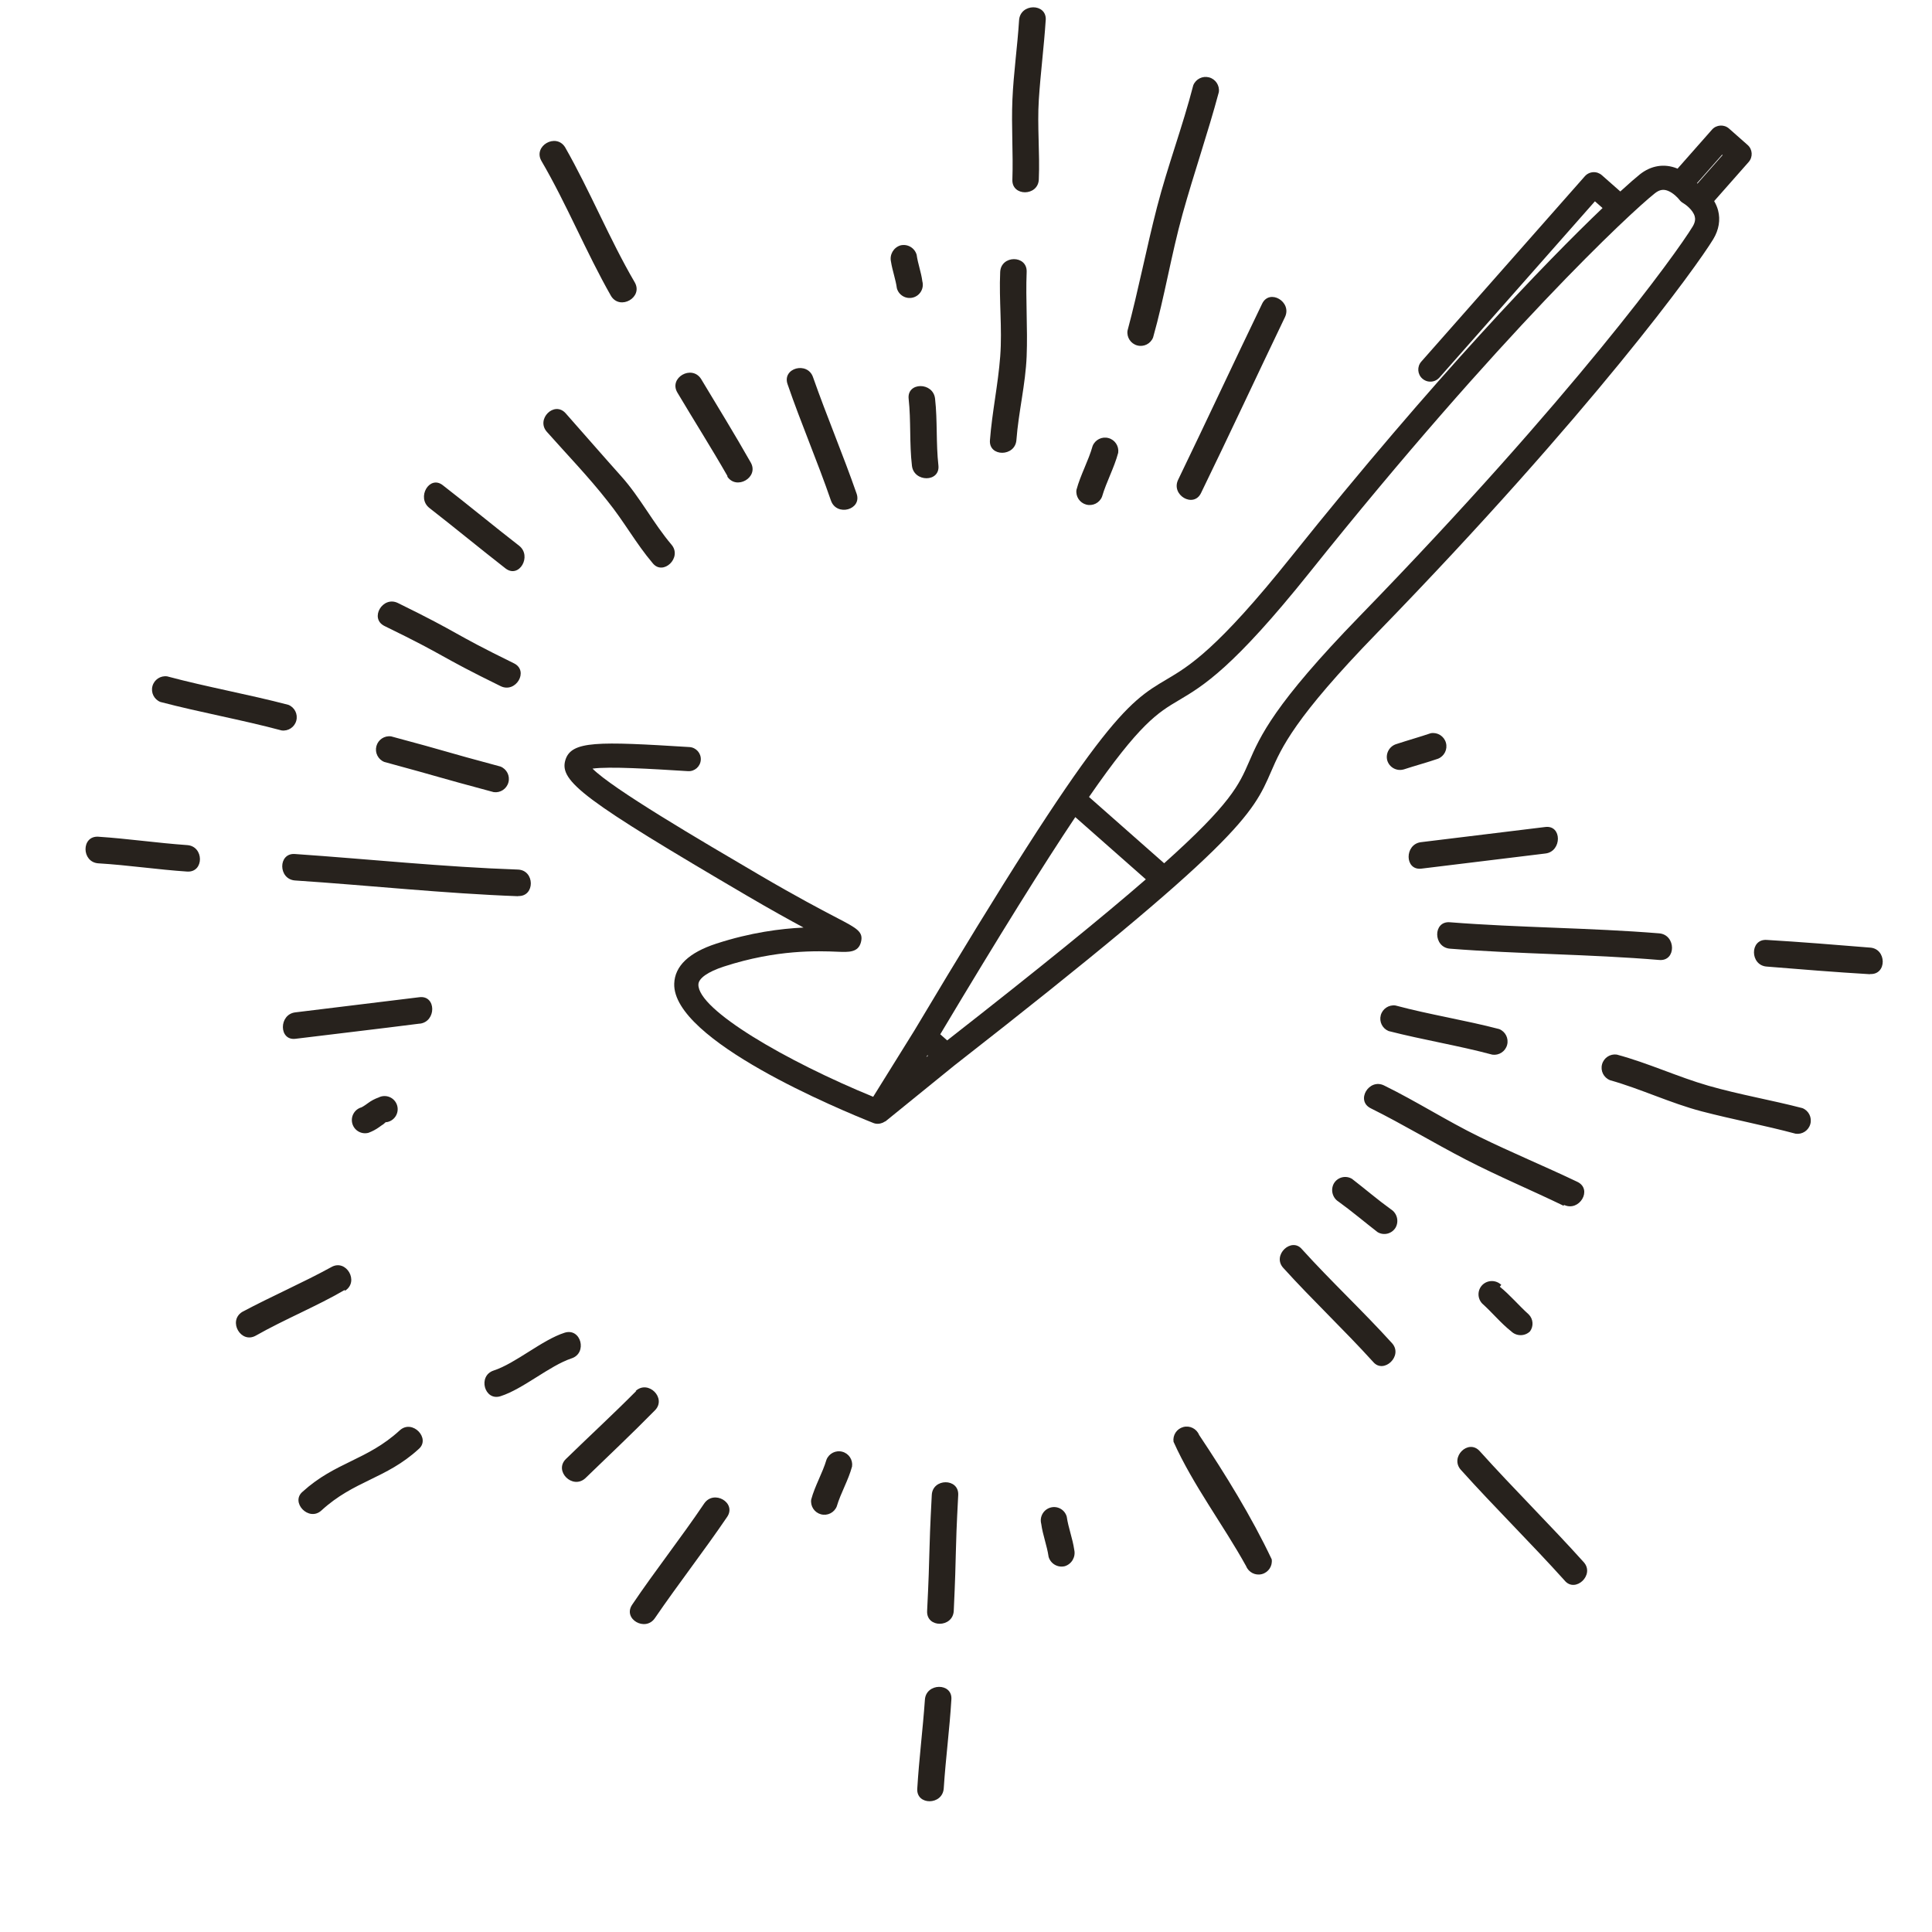
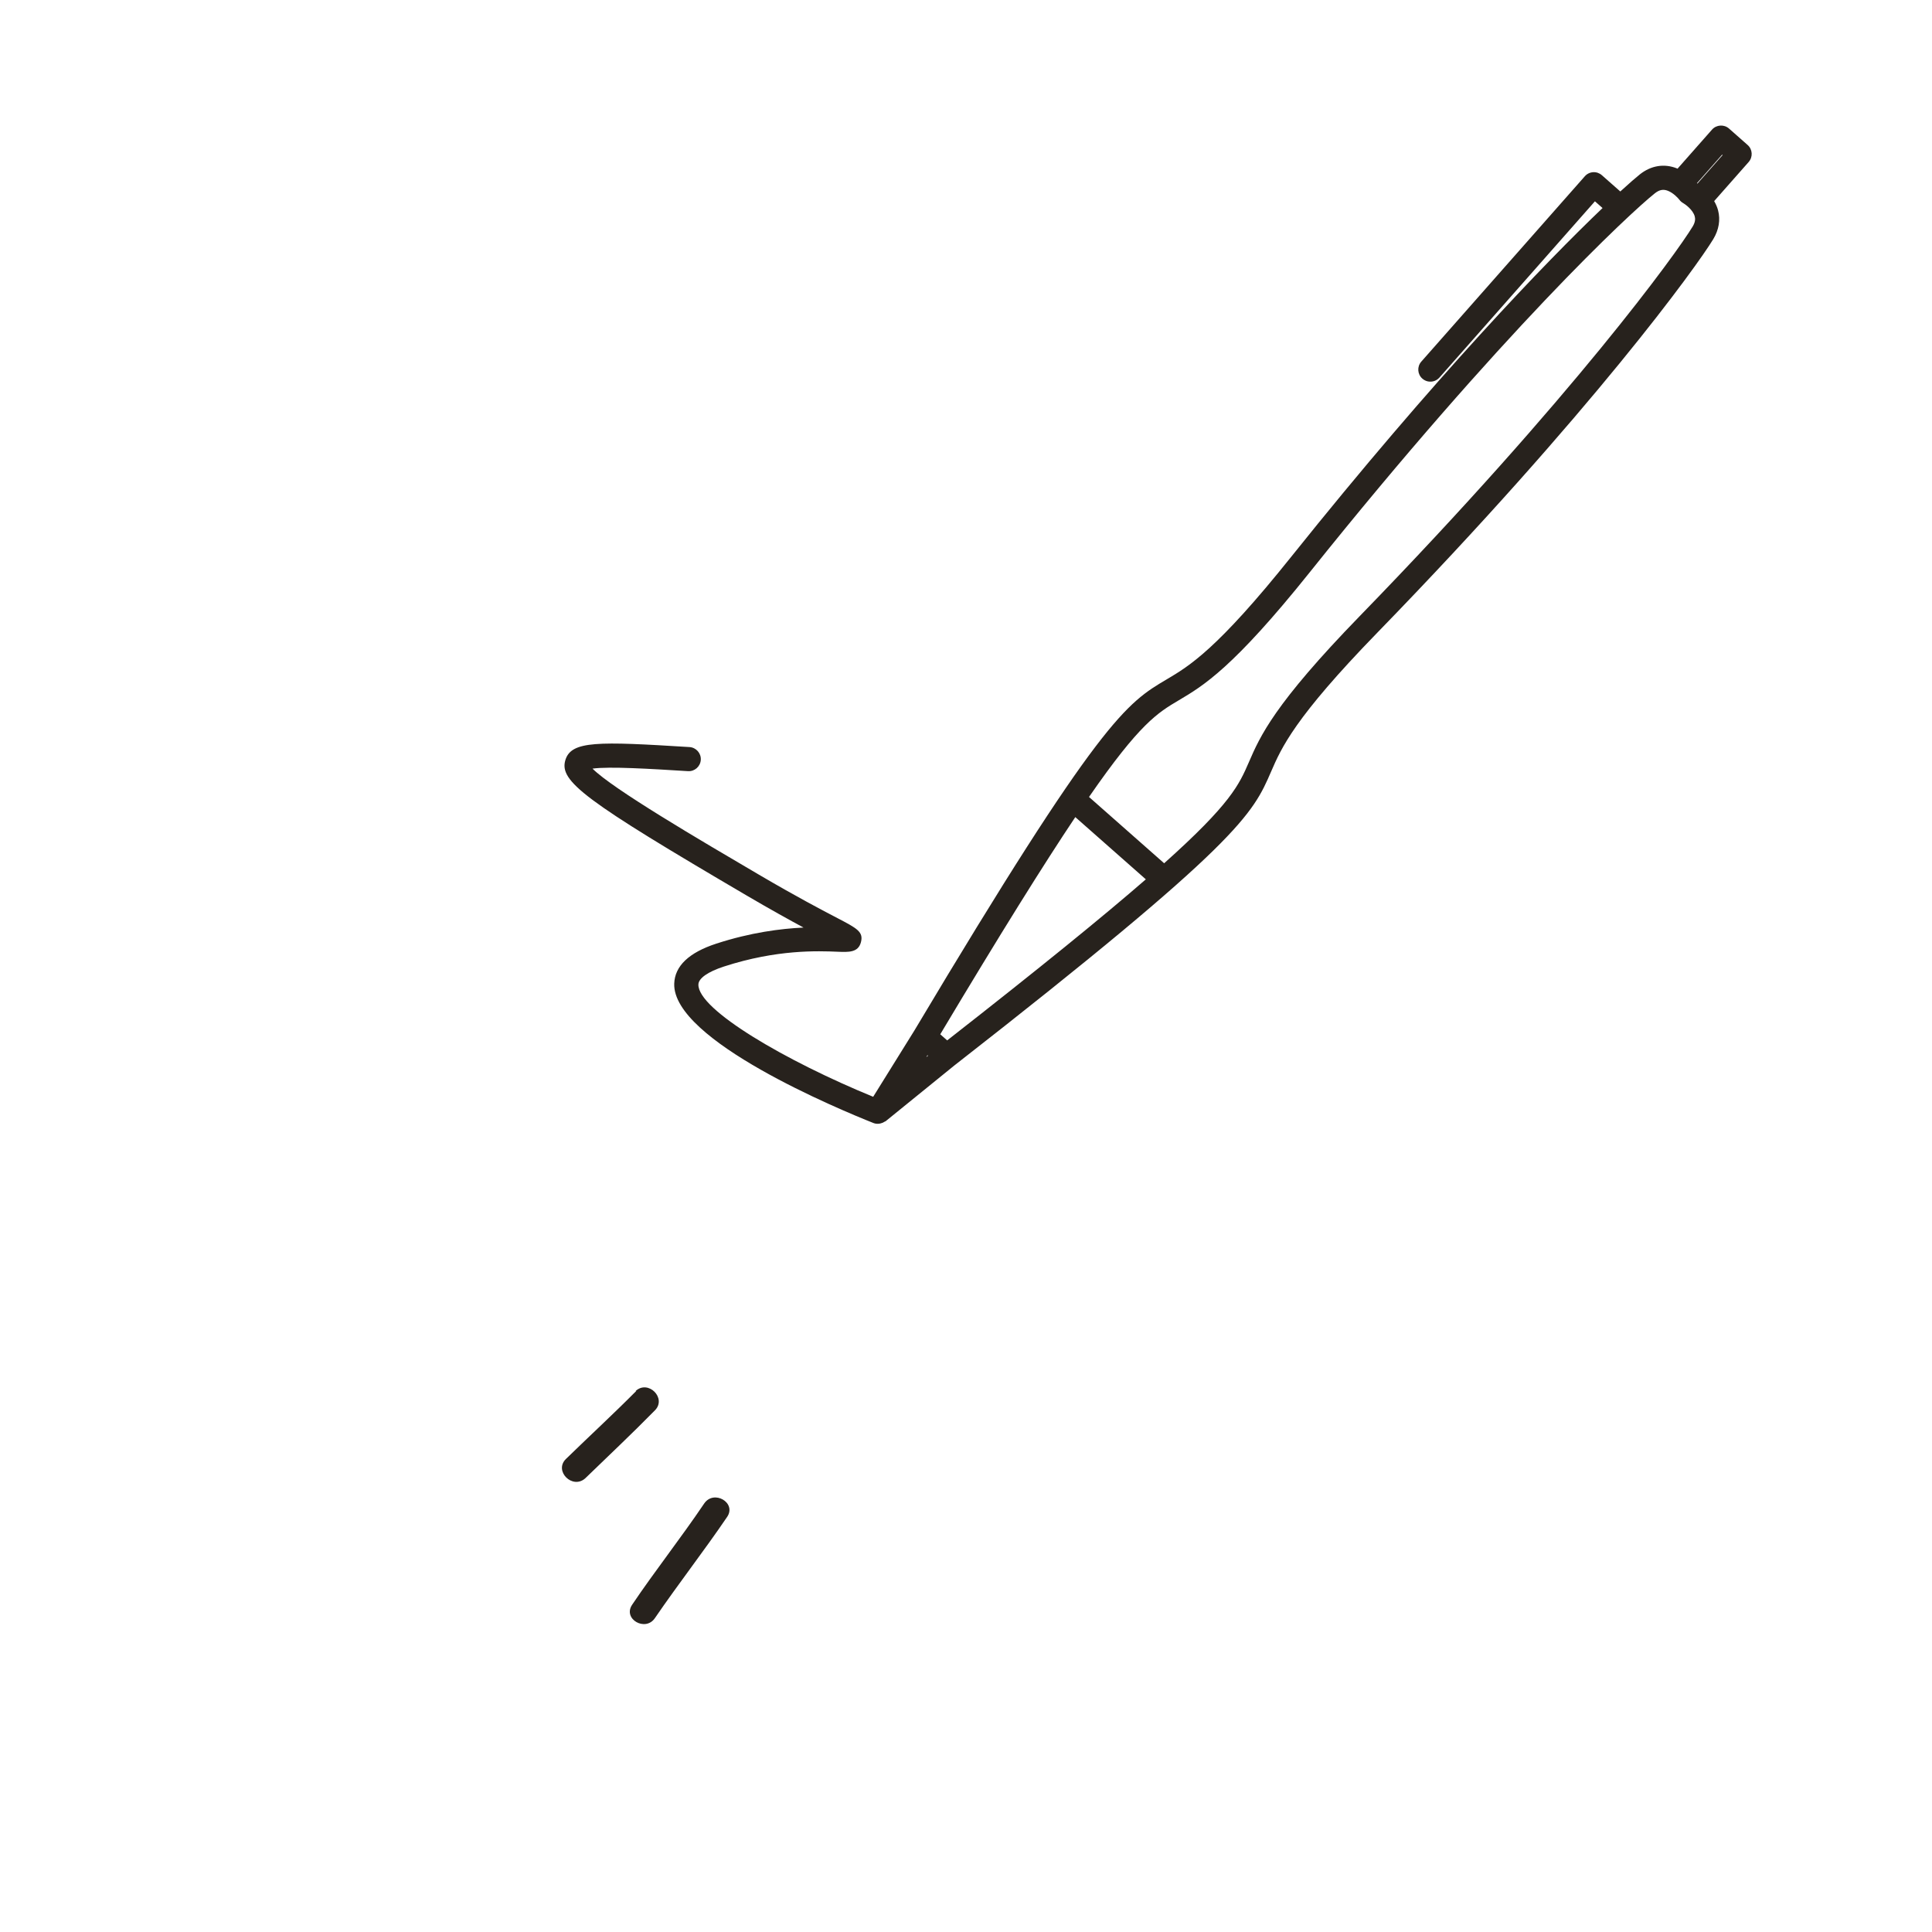
<svg xmlns="http://www.w3.org/2000/svg" width="200" height="200" viewBox="0 0 200 200" fill="none">
  <g clip-path="url(#clip0_1066_3303)">
-     <path d="M121.484 149.252C121.385 148.561 121.819 147.906 122.493 147.726C123.166 147.545 123.87 147.895 124.13 148.543C126.825 152.582 129.568 157.024 131.647 161.42C131.745 162.112 131.313 162.768 130.638 162.949C129.965 163.129 129.261 162.778 129 162.13C126.615 157.815 123.522 153.779 121.484 149.252ZM88.204 151.811C87.821 153.241 87.043 154.523 86.62 155.942L86.622 155.942C86.362 156.589 85.658 156.941 84.985 156.76C84.31 156.579 83.877 155.923 83.975 155.233C84.359 153.804 85.137 152.522 85.559 151.102C85.82 150.454 86.521 150.102 87.195 150.283C87.871 150.464 88.303 151.12 88.204 151.811ZM115.755 46.875C115.336 48.439 114.539 49.862 114.082 51.417C113.823 52.065 113.119 52.414 112.445 52.234C111.772 52.053 111.337 51.399 111.435 50.708C111.855 49.143 112.67 47.724 113.108 46.166C113.37 45.517 114.071 45.167 114.746 45.348C115.421 45.529 115.852 46.182 115.755 46.875ZM126.173 9.538C125.034 13.788 123.598 17.917 122.419 22.157C121.242 26.396 120.558 30.727 119.366 34.942L119.366 34.941C119.106 35.589 118.404 35.941 117.729 35.76C117.055 35.58 116.622 34.923 116.72 34.232C117.854 30 118.679 25.688 119.773 21.446C120.868 17.204 122.428 13.089 123.527 8.828C123.787 8.18 124.491 7.83 125.164 8.01C125.839 8.191 126.271 8.847 126.173 9.538ZM35.677 133.541C32.781 135.229 29.484 136.561 26.482 138.263C24.944 139.135 23.572 136.758 25.067 135.813C28.113 134.186 31.368 132.781 34.305 131.166C35.843 130.294 37.215 132.671 35.719 133.616L35.677 133.541ZM63.264 30.656C60.659 26.085 58.67 21.142 56.043 16.65C55.172 15.111 57.548 13.739 58.494 15.235C61.099 19.805 63.088 24.747 65.715 29.241C66.587 30.779 64.21 32.15 63.264 30.656ZM75.327 49.315C73.649 46.38 71.843 43.535 70.117 40.63C69.221 39.106 71.596 37.735 72.567 39.215C74.298 42.102 76.046 44.931 77.719 47.885C78.591 49.423 76.214 50.795 75.268 49.3L75.327 49.315ZM43.434 105.966C39.146 106.516 34.874 107.006 30.59 107.535C28.855 107.753 28.848 104.997 30.578 104.799L43.422 103.23C45.178 103.018 45.184 105.774 43.453 105.971L43.434 105.966ZM92.844 29.842C92.719 28.918 92.381 28.019 92.235 27.09C92.072 26.361 92.494 25.63 93.204 25.405C93.937 25.219 94.681 25.648 94.891 26.373C95.017 27.296 95.36 28.176 95.481 29.12L95.48 29.119C95.679 29.848 95.251 30.599 94.523 30.798C93.795 30.997 93.043 30.569 92.844 29.842ZM94.403 48.21C94.132 45.902 94.315 43.59 94.063 41.286C93.868 39.536 96.606 39.524 96.798 41.275C97.056 43.559 96.886 45.895 97.144 48.179C97.332 49.949 94.6 49.942 94.403 48.21ZM52.334 58.845C49.696 56.792 47.103 54.649 44.464 52.595C43.075 51.52 44.459 49.137 45.842 50.233C48.5 52.291 51.074 54.429 53.732 56.488C55.102 57.558 53.742 59.928 52.334 58.845ZM147.112 87.18L159.956 85.612C161.717 85.38 161.698 88.149 159.988 88.353L147.143 89.921C145.387 90.134 145.38 87.378 147.112 87.18ZM110.429 157.005C110.595 158.167 111.031 159.237 111.207 160.443L111.207 160.444C111.368 161.172 110.948 161.904 110.236 162.13C109.505 162.313 108.759 161.885 108.551 161.161C108.385 159.999 107.948 158.928 107.788 157.747C107.594 157.013 108.025 156.26 108.758 156.06C109.479 155.861 110.227 156.283 110.429 157.005ZM155.257 133.197C156.329 134.063 157.204 135.126 158.255 136.071C158.722 136.544 158.778 137.286 158.386 137.823C157.843 138.347 156.983 138.346 156.44 137.821C155.363 136.973 154.494 135.891 153.442 134.946C152.918 134.403 152.927 133.537 153.465 133.007C154.008 132.484 154.869 132.485 155.412 133.01L155.257 133.197ZM139.964 122.038C141.32 123.084 142.614 124.198 143.986 125.186C144.625 125.587 144.84 126.417 144.474 127.076C144.289 127.388 143.989 127.612 143.639 127.7C143.288 127.79 142.918 127.735 142.607 127.55C141.252 126.503 139.937 125.384 138.567 124.396L138.567 124.397C137.936 123.999 137.722 123.181 138.074 122.525C138.255 122.205 138.56 121.973 138.915 121.882C139.272 121.79 139.65 121.846 139.964 122.038ZM167.369 109.17C170.615 110.04 173.686 111.484 176.858 112.396C180.03 113.308 183.397 113.88 186.589 114.714C187.238 114.975 187.588 115.677 187.407 116.352C187.226 117.027 186.572 117.46 185.88 117.361C182.635 116.492 179.341 115.878 176.148 115.044C172.956 114.209 169.837 112.712 166.659 111.819L166.66 111.817C166.012 111.556 165.662 110.855 165.843 110.18C166.023 109.506 166.678 109.073 167.369 109.17ZM144.464 104.089C148.018 105.041 151.657 105.602 155.198 106.53C155.846 106.792 156.196 107.494 156.016 108.168C155.835 108.843 155.181 109.275 154.488 109.178C150.954 108.231 147.319 107.65 143.754 106.736C143.107 106.475 142.756 105.773 142.936 105.099C143.117 104.425 143.773 103.991 144.464 104.089ZM40.492 76.23C46.809 77.922 45.478 77.656 51.814 79.354C52.461 79.613 52.813 80.317 52.632 80.99C52.451 81.666 51.795 82.099 51.105 82C44.769 80.302 46.095 80.589 39.783 78.876C39.135 78.615 38.785 77.914 38.965 77.24C39.146 76.566 39.801 76.132 40.492 76.23ZM17.31 70.018C21.464 71.131 25.696 71.873 29.854 72.965C30.502 73.226 30.853 73.928 30.672 74.604C30.491 75.278 29.836 75.711 29.145 75.613C24.992 74.5 20.76 73.758 16.601 72.666C15.953 72.404 15.601 71.702 15.782 71.028C15.963 70.354 16.619 69.92 17.31 70.018ZM19.39 90.225C16.318 90.023 13.256 89.555 10.178 89.372C8.428 89.255 8.398 86.513 10.171 86.616C13.244 86.818 16.21 87.26 19.36 87.483C21.133 87.586 21.145 90.322 19.391 90.224L19.39 90.225ZM53.638 92.776C45.929 92.492 38.243 91.655 30.552 91.147C28.784 91.025 28.772 88.288 30.521 88.406C38.226 88.938 45.897 89.751 53.611 90.017C55.377 90.076 55.407 92.818 53.643 92.758L53.638 92.776ZM171.776 99.377C164.567 98.772 157.32 98.775 150.1 98.207C148.356 98.071 148.324 95.33 150.088 95.472C157.308 96.04 164.555 96.034 171.769 96.621C173.509 96.777 173.539 99.519 171.776 99.377ZM193.578 100.85C190.01 100.64 186.445 100.348 182.898 100.06C181.148 99.943 181.117 97.202 182.872 97.299C186.458 97.515 190.005 97.802 193.571 98.094C195.325 98.192 195.357 100.933 193.583 100.831L193.578 100.85ZM67.573 58.309C65.841 56.271 64.594 53.971 62.883 51.856C60.955 49.392 58.719 47.076 56.619 44.711C55.438 43.4 57.386 41.459 58.562 42.788C60.486 44.96 62.399 47.169 64.328 49.323C66.257 51.476 67.628 54.161 69.516 56.387C70.648 57.725 68.647 59.631 67.573 58.309ZM142.153 140.99C139.134 137.655 135.857 134.582 132.838 131.246C131.656 129.936 133.702 128.02 134.781 129.323C137.801 132.659 141.082 135.711 144.103 139.047C145.284 140.357 143.238 142.273 142.154 140.989L142.153 140.99ZM161.988 163.636C158.478 159.735 154.74 156.063 151.232 152.162C150.051 150.852 151.999 148.91 153.18 150.22C156.69 154.122 160.442 157.819 163.952 161.72C165.114 163.025 163.092 164.928 161.987 163.638L161.988 163.636ZM31.322 154.424C34.74 151.324 37.987 151.187 41.393 148.061C42.703 146.88 44.619 148.925 43.335 150.01C39.934 153.115 36.669 153.247 33.263 156.373C31.953 157.554 30.037 155.509 31.322 154.424ZM86.021 51.825C84.624 47.765 82.924 43.831 81.528 39.771C80.945 38.083 83.596 37.385 84.165 39.049C85.587 43.095 87.262 47.043 88.678 51.108C89.246 52.773 86.61 53.495 86.022 51.825L86.021 51.825ZM144.574 77.018C145.755 76.63 146.964 76.292 148.126 75.898L148.124 75.899C148.819 75.784 149.49 76.209 149.681 76.887C149.872 77.566 149.52 78.279 148.866 78.542C147.681 78.949 146.476 79.268 145.296 79.657L145.295 79.654C144.567 79.855 143.812 79.432 143.604 78.704C143.42 77.974 143.848 77.227 144.573 77.019L144.574 77.018ZM121.965 49.655C124.89 43.606 127.724 37.512 130.654 31.443C131.414 29.846 133.792 31.249 133.013 32.84C130.107 38.895 127.273 44.989 124.323 51.052C123.549 52.625 121.186 51.247 121.965 49.655ZM41.19 62.423C47.888 65.708 46.503 65.38 53.2 68.665C54.793 69.444 53.395 71.803 51.822 71.028C45.124 67.743 46.509 68.071 39.806 64.805C38.214 64.026 39.616 61.65 41.19 62.423ZM39.964 116.136C40.33 116.006 40.061 116.162 39.964 116.136L39.694 116.374C39.547 116.459 39.414 116.568 39.261 116.673L39.263 116.673C38.921 116.919 38.547 117.119 38.15 117.266C37.423 117.465 36.671 117.036 36.472 116.308C36.273 115.58 36.701 114.828 37.429 114.629C37.506 114.593 37.58 114.55 37.649 114.502C37.796 114.417 37.929 114.308 38.082 114.203C38.419 113.951 38.795 113.751 39.192 113.611C39.552 113.427 39.974 113.415 40.346 113.573C40.716 113.733 40.997 114.048 41.111 114.436C41.227 114.822 41.164 115.24 40.94 115.577C40.717 115.913 40.356 116.133 39.955 116.175L39.964 116.136ZM59.164 140.619C56.89 141.376 54.152 143.79 51.822 144.532C50.144 145.076 49.427 142.42 51.105 141.876C53.374 141.138 56.117 138.705 58.447 137.963C60.145 137.424 60.842 140.075 59.164 140.619ZM161.872 124.824C158.518 123.2 155.073 121.76 151.746 120.04C148.418 118.32 145.248 116.393 141.904 114.732C140.311 113.953 141.708 111.594 143.282 112.368C146.631 114.011 149.774 116.033 153.143 117.681C156.512 119.329 159.942 120.745 163.3 122.35C164.893 123.129 163.495 125.487 161.898 124.728L161.872 124.824ZM98.487 175.921C98.304 178.998 97.901 181.975 97.696 185.13C97.575 186.898 94.838 186.91 94.956 185.161C95.139 182.083 95.524 179.101 95.746 175.952C95.863 174.202 98.605 174.171 98.487 175.921ZM99.195 154.756C98.84 161.412 99.043 160.119 98.732 166.764C98.634 168.519 95.893 168.55 95.975 166.771C96.305 160.13 96.105 161.423 96.457 154.768C96.537 153.008 99.273 152.996 99.195 154.756ZM106.28 28.14C106.163 31.049 106.395 33.969 106.278 36.878C106.162 39.788 105.439 42.636 105.22 45.539C105.098 47.308 102.342 47.315 102.479 45.569C102.703 42.649 103.324 39.792 103.542 36.89C103.761 33.988 103.407 31.056 103.538 28.173C103.602 26.389 106.34 26.376 106.28 28.14ZM108.251 2.084C108.074 4.83 107.718 7.552 107.54 10.299C107.363 13.045 107.656 15.817 107.537 18.579C107.459 20.339 104.723 20.351 104.801 18.591C104.897 15.842 104.685 13.073 104.805 10.311C104.924 7.548 105.324 4.819 105.495 2.091C105.617 0.322 108.354 0.31 108.256 2.064L108.251 2.084Z" fill="#27221D" />
    <path d="M58.58 151.037C60.999 148.678 63.48 146.397 65.86 143.997L65.8 143.996C67.1 142.796 69.04 144.737 67.8 145.997C65.42 148.417 63 150.697 60.581 153.038C59.259 154.216 57.32 152.277 58.58 151.037Z" fill="#27221D" />
    <path d="M65.44 166.12C67.839 162.56 70.5 159.2 72.899 155.64H72.9C73.901 154.179 76.26 155.559 75.28 157.02C72.86 160.58 70.221 163.96 67.8 167.5C66.819 168.96 64.439 167.6 65.44 166.12Z" fill="#27221D" />
    <path d="M180.912 15.007L178.989 13.309C178.473 12.855 177.682 12.903 177.225 13.419L173.656 17.463C173.628 17.453 173.605 17.435 173.577 17.424C172.272 16.912 170.915 17.134 169.759 18.05C169.359 18.367 168.659 18.975 167.733 19.821L165.824 18.137C165.576 17.917 165.251 17.804 164.92 17.826C164.589 17.846 164.28 17.997 164.061 18.247L147.134 37.432C146.676 37.951 146.726 38.741 147.243 39.198C147.355 39.296 147.481 39.372 147.613 39.424C148.088 39.61 148.649 39.493 149.007 39.088L165.107 20.839L165.896 21.536C160.079 27.09 148.673 38.883 133.655 57.652C125.974 67.254 123.089 68.959 120.772 70.33C116.646 72.77 113.921 74.382 94.66 106.674L90.391 113.539C81.445 109.876 72.215 104.533 72.298 101.908C72.319 101.27 73.282 100.595 74.941 100.055C80.447 98.267 84.685 98.441 86.722 98.524C87.857 98.57 88.837 98.611 89.12 97.549C89.411 96.463 88.724 96.105 86.689 95.042C85.119 94.223 82.495 92.851 78.573 90.551C72.423 86.944 63.419 81.662 61.337 79.568C63.058 79.325 67.36 79.59 71.22 79.83C71.911 79.874 72.502 79.349 72.546 78.66C72.589 77.972 72.06 77.38 71.375 77.336C61.9 76.748 59.142 76.67 58.529 78.676C57.857 80.878 60.49 82.844 77.306 92.71C79.738 94.137 81.679 95.21 83.181 96.02C80.823 96.133 77.712 96.527 74.166 97.68C71.324 98.603 69.854 99.999 69.796 101.83C69.61 107.697 86.953 114.878 90.431 116.26L90.436 116.262C90.621 116.334 90.82 116.346 91.016 116.326C91.068 116.321 91.118 116.305 91.171 116.292C91.317 116.259 91.458 116.199 91.586 116.11C91.615 116.091 91.651 116.092 91.679 116.07L98.769 110.317C98.774 110.314 98.777 110.31 98.782 110.307L98.787 110.304L98.787 110.303C128.415 87.181 129.676 84.274 131.583 79.878C132.654 77.408 133.988 74.332 142.558 65.516C164.848 42.582 175.676 27.534 177.354 24.761C177.94 23.793 178.113 22.759 177.853 21.77C177.761 21.421 177.616 21.108 177.45 20.818L181.018 16.774C181.478 16.251 181.429 15.462 180.912 15.006L180.912 15.007ZM95.889 109.432L96.011 109.234L96.068 109.285L95.889 109.432ZM98.052 107.702L97.335 107.07C103.601 96.584 108.04 89.483 111.315 84.587L118.617 91.029C114.171 94.89 107.679 100.176 98.052 107.702L98.052 107.702ZM175.217 23.462C173.569 26.183 162.891 41.003 140.768 63.77C131.88 72.914 130.445 76.221 129.293 78.879C128.273 81.23 127.411 83.197 120.512 89.365L112.734 82.502C117.996 74.889 119.839 73.786 122.045 72.482C124.537 71.006 127.641 69.172 135.607 59.214C155.426 34.438 168.809 21.989 171.31 20.011C171.778 19.64 172.182 19.563 172.663 19.752C173.226 19.973 173.713 20.501 173.849 20.679C173.954 20.821 174.087 20.939 174.242 21.025C174.449 21.142 175.257 21.713 175.438 22.404C175.492 22.611 175.53 22.949 175.218 23.462L175.217 23.462ZM175.719 19.002C175.712 18.998 175.699 18.987 175.693 18.983C175.688 18.978 175.678 18.967 175.671 18.961L178.274 16.01L178.322 16.052L175.719 19.002Z" fill="#27221D" />
  </g>
  <defs>
    <clipPath id="clip0_1066_3303">
      <rect width="200" height="200" fill="white" />
    </clipPath>
  </defs>
</svg>